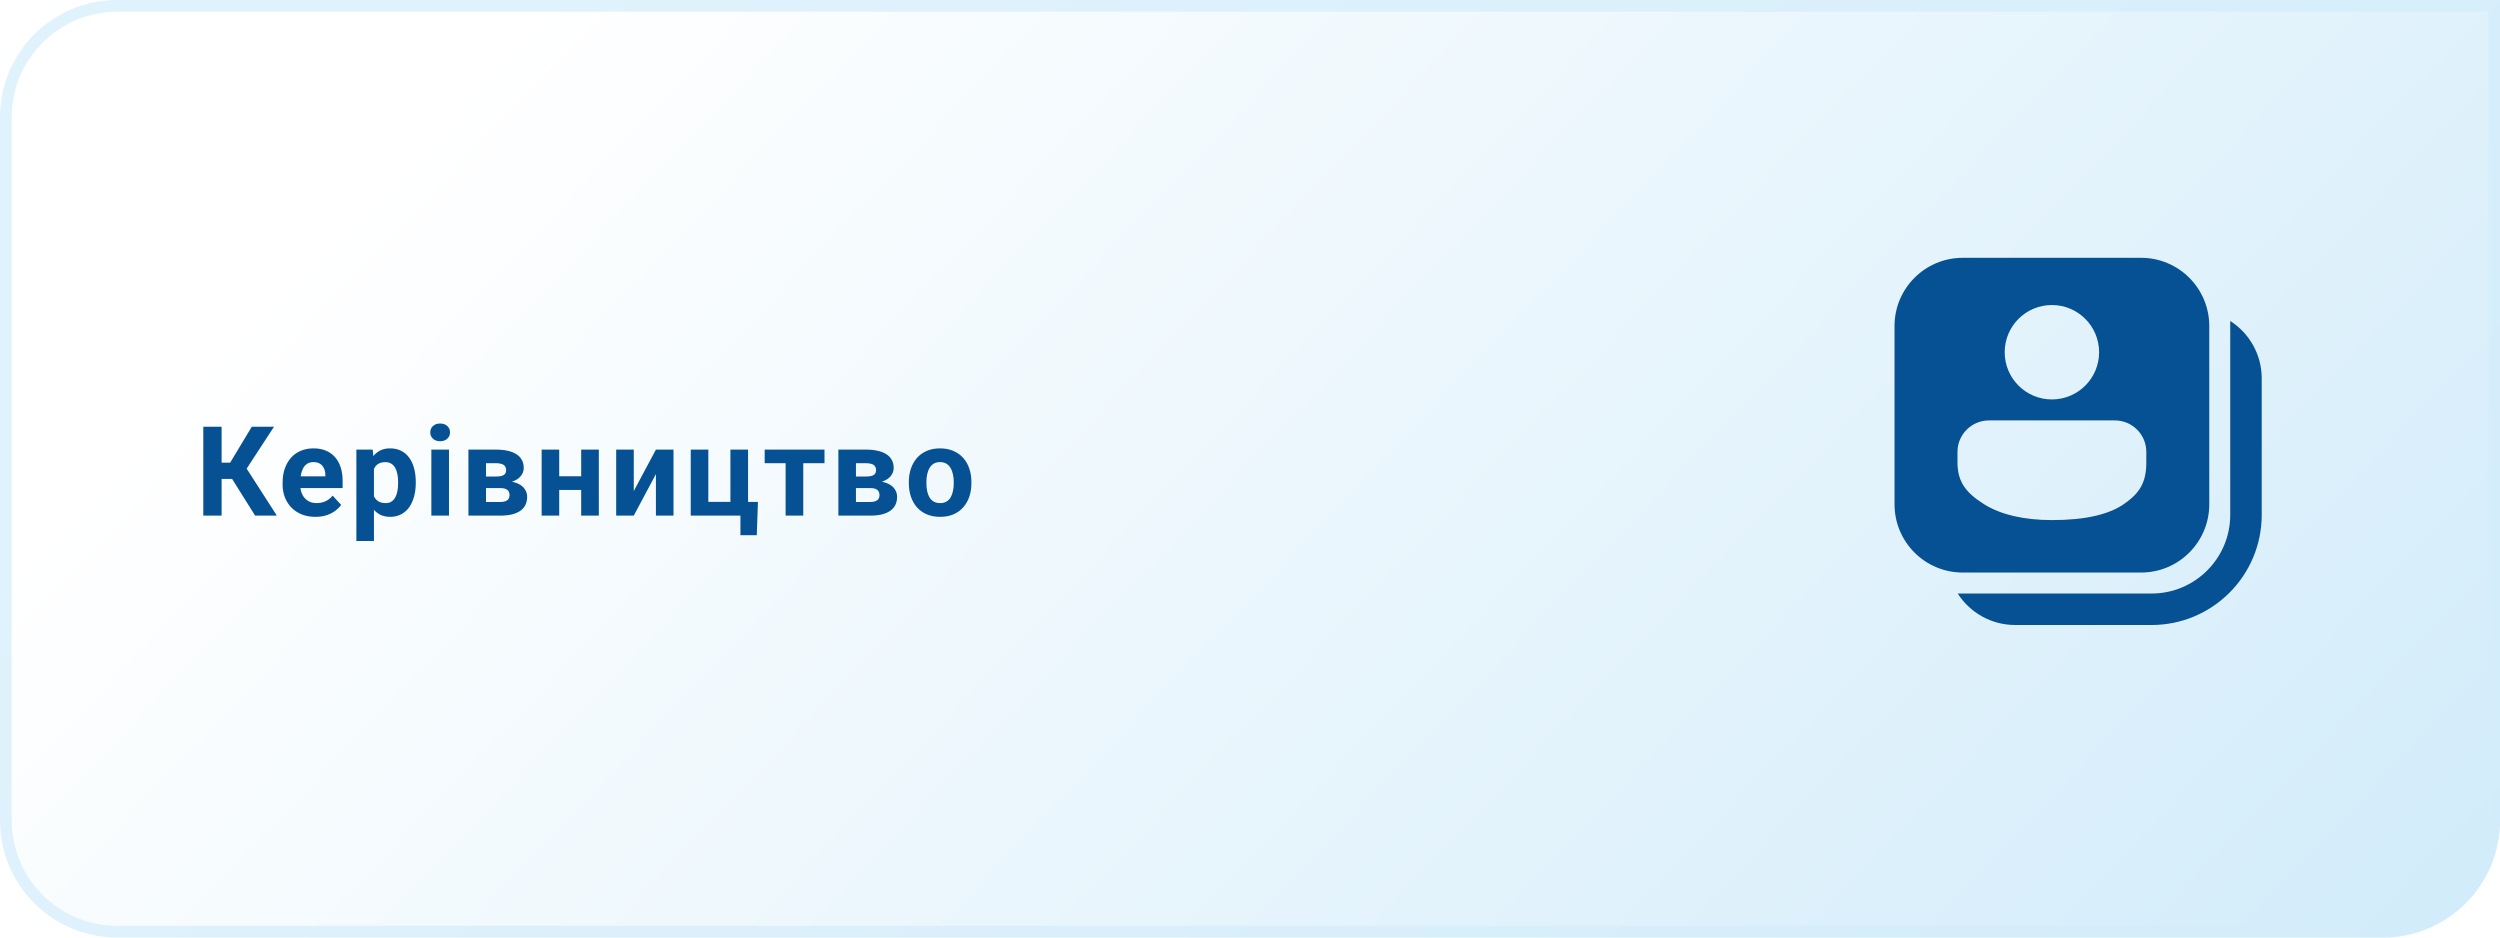
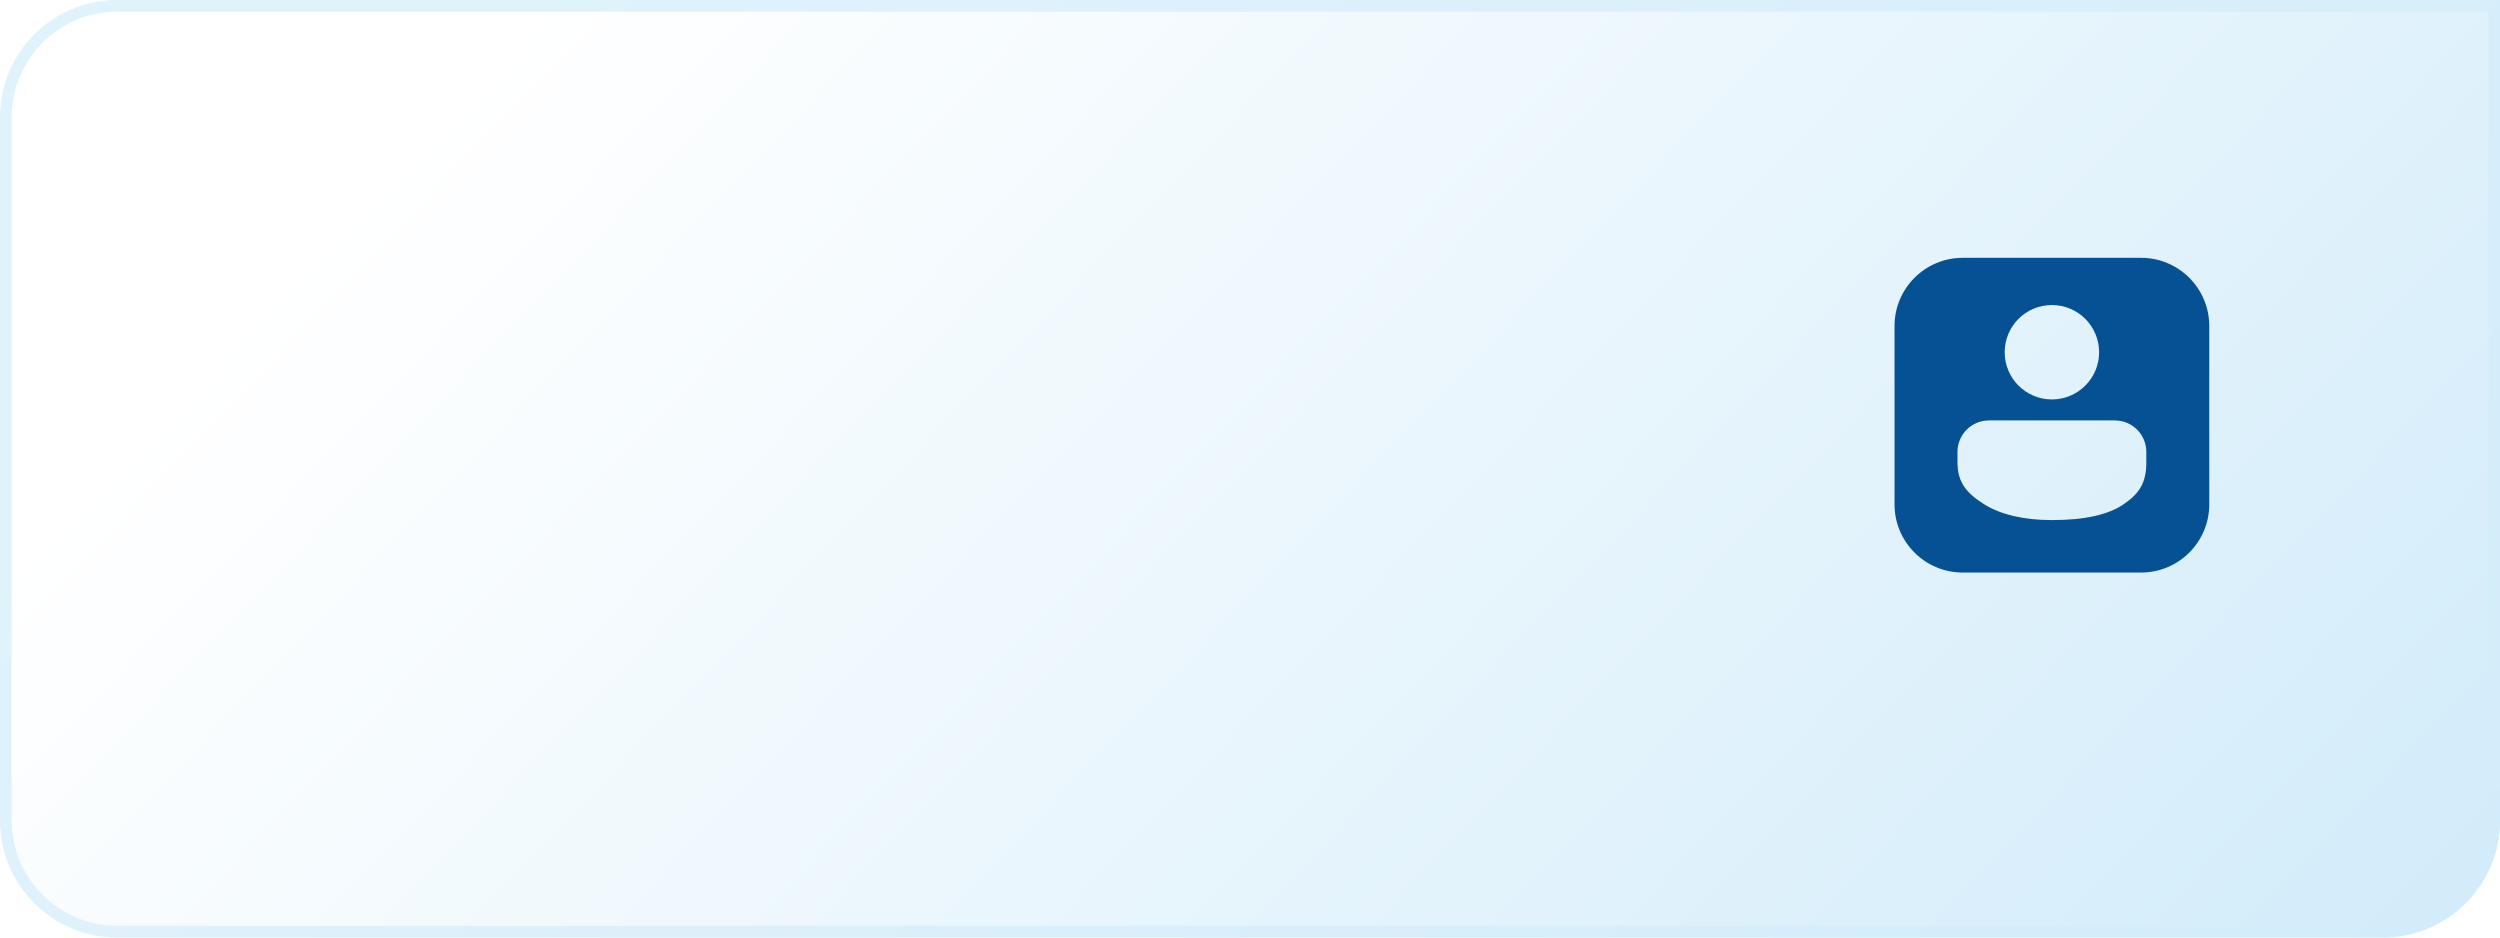
<svg xmlns="http://www.w3.org/2000/svg" width="320" height="120" viewBox="0 0 320 120" fill="none">
  <path d="M0 15C0 6.716 6.716 0 15 0H320V105C320 113.284 313.284 120 305 120H15C6.716 120 0 113.284 0 105V15Z" fill="url(#paint0_linear_706_202)" />
  <path d="M0.75 15C0.75 7.13 7.13 0.75 15 0.75H319.25V105C319.25 112.87 312.87 119.25 305 119.25H15C7.13 119.25 0.75 112.87 0.75 105V15Z" stroke="#D3EDFB" stroke-opacity="0.7" stroke-width="1.5" />
-   <path d="M28.367 54.625V66H26.023V54.625H28.367ZM35.07 54.625L30.711 61.305H27.844L27.547 59.219H29.461L32.227 54.625H35.07ZM32.656 66L29.469 60.914L31.094 59.242L35.438 66H32.656ZM40.386 66.156C39.73 66.156 39.142 66.052 38.621 65.844C38.1 65.63 37.657 65.336 37.292 64.961C36.933 64.586 36.657 64.151 36.464 63.656C36.272 63.156 36.175 62.625 36.175 62.062V61.75C36.175 61.109 36.267 60.523 36.449 59.992C36.631 59.461 36.892 59 37.23 58.609C37.574 58.219 37.99 57.919 38.48 57.711C38.97 57.497 39.522 57.391 40.136 57.391C40.735 57.391 41.267 57.49 41.73 57.688C42.194 57.885 42.582 58.167 42.894 58.531C43.212 58.896 43.451 59.333 43.613 59.844C43.774 60.349 43.855 60.911 43.855 61.531V62.469H37.136V60.969H41.644V60.797C41.644 60.484 41.587 60.206 41.472 59.961C41.363 59.711 41.196 59.513 40.972 59.367C40.748 59.221 40.462 59.148 40.113 59.148C39.816 59.148 39.561 59.214 39.347 59.344C39.134 59.474 38.959 59.656 38.824 59.891C38.694 60.125 38.595 60.401 38.527 60.719C38.464 61.031 38.433 61.375 38.433 61.75V62.062C38.433 62.401 38.48 62.714 38.574 63C38.673 63.286 38.811 63.534 38.988 63.742C39.17 63.95 39.389 64.112 39.644 64.227C39.904 64.341 40.199 64.398 40.527 64.398C40.933 64.398 41.311 64.32 41.66 64.164C42.014 64.003 42.319 63.76 42.574 63.438L43.667 64.625C43.49 64.88 43.248 65.125 42.941 65.359C42.639 65.594 42.274 65.787 41.847 65.938C41.42 66.083 40.933 66.156 40.386 66.156ZM47.866 59.172V69.25H45.616V57.547H47.702L47.866 59.172ZM53.218 61.68V61.844C53.218 62.458 53.145 63.029 52.999 63.555C52.858 64.081 52.65 64.539 52.374 64.93C52.098 65.315 51.754 65.617 51.343 65.836C50.937 66.049 50.468 66.156 49.937 66.156C49.421 66.156 48.973 66.052 48.593 65.844C48.213 65.635 47.892 65.344 47.632 64.969C47.377 64.588 47.171 64.148 47.015 63.648C46.858 63.148 46.739 62.612 46.655 62.039V61.609C46.739 60.995 46.858 60.432 47.015 59.922C47.171 59.406 47.377 58.961 47.632 58.586C47.892 58.206 48.21 57.911 48.585 57.703C48.965 57.495 49.41 57.391 49.921 57.391C50.457 57.391 50.929 57.492 51.335 57.695C51.746 57.898 52.09 58.19 52.366 58.57C52.648 58.95 52.858 59.404 52.999 59.93C53.145 60.456 53.218 61.039 53.218 61.68ZM50.96 61.844V61.68C50.96 61.32 50.929 60.99 50.866 60.688C50.809 60.38 50.715 60.112 50.585 59.883C50.46 59.654 50.293 59.477 50.085 59.352C49.882 59.221 49.635 59.156 49.343 59.156C49.035 59.156 48.773 59.206 48.554 59.305C48.34 59.404 48.166 59.547 48.03 59.734C47.895 59.922 47.793 60.146 47.726 60.406C47.658 60.667 47.616 60.961 47.601 61.289V62.375C47.627 62.76 47.7 63.107 47.819 63.414C47.939 63.716 48.124 63.956 48.374 64.133C48.624 64.31 48.952 64.398 49.358 64.398C49.655 64.398 49.905 64.333 50.108 64.203C50.312 64.068 50.476 63.883 50.601 63.648C50.731 63.414 50.822 63.143 50.874 62.836C50.931 62.529 50.96 62.198 50.96 61.844ZM57.471 57.547V66H55.213V57.547H57.471ZM55.073 55.344C55.073 55.016 55.187 54.745 55.417 54.531C55.646 54.318 55.953 54.211 56.338 54.211C56.719 54.211 57.023 54.318 57.252 54.531C57.487 54.745 57.604 55.016 57.604 55.344C57.604 55.672 57.487 55.943 57.252 56.156C57.023 56.37 56.719 56.477 56.338 56.477C55.953 56.477 55.646 56.37 55.417 56.156C55.187 55.943 55.073 55.672 55.073 55.344ZM64.022 62.469H61.373L61.358 60.992H63.545C63.837 60.992 64.074 60.964 64.256 60.906C64.438 60.844 64.571 60.753 64.654 60.633C64.743 60.508 64.787 60.357 64.787 60.18C64.787 60.023 64.758 59.891 64.701 59.781C64.649 59.667 64.568 59.573 64.459 59.5C64.35 59.427 64.212 59.375 64.045 59.344C63.883 59.307 63.693 59.289 63.475 59.289H62.209V66H59.959V57.547H63.475C64.027 57.547 64.522 57.596 64.959 57.695C65.397 57.789 65.769 57.932 66.076 58.125C66.389 58.318 66.626 58.562 66.787 58.859C66.954 59.151 67.037 59.497 67.037 59.898C67.037 60.159 66.977 60.404 66.858 60.633C66.743 60.862 66.571 61.065 66.342 61.242C66.113 61.419 65.829 61.565 65.49 61.68C65.157 61.789 64.772 61.857 64.334 61.883L64.022 62.469ZM64.022 66H60.818L61.592 64.258H64.022C64.298 64.258 64.524 64.224 64.701 64.156C64.878 64.088 65.008 63.99 65.092 63.859C65.18 63.724 65.225 63.562 65.225 63.375C65.225 63.193 65.186 63.034 65.108 62.898C65.029 62.763 64.902 62.659 64.725 62.586C64.553 62.508 64.318 62.469 64.022 62.469H61.92L61.936 60.992H64.326L64.873 61.586C65.467 61.622 65.957 61.734 66.342 61.922C66.727 62.109 67.011 62.349 67.193 62.641C67.381 62.927 67.475 63.242 67.475 63.586C67.475 63.987 67.399 64.338 67.248 64.641C67.097 64.943 66.873 65.195 66.576 65.398C66.285 65.596 65.925 65.747 65.498 65.852C65.071 65.951 64.579 66 64.022 66ZM75.127 60.961V62.711H70.83V60.961H75.127ZM71.58 57.547V66H69.33V57.547H71.58ZM76.65 57.547V66H74.392V57.547H76.65ZM81.122 62.859L83.958 57.547H86.208V66H83.958V60.68L81.122 66H78.872V57.547H81.122V62.859ZM88.415 66V57.547H90.665V64.242H93.493V57.547H95.751V66H88.415ZM97.016 64.25L96.868 68.508H94.774V66H93.829V64.25H97.016ZM102.817 57.547V66H100.559V57.547H102.817ZM105.535 57.547V59.289H97.879V57.547H105.535ZM111.375 62.469H108.726L108.711 60.992H110.898C111.19 60.992 111.427 60.964 111.609 60.906C111.791 60.844 111.924 60.753 112.007 60.633C112.096 60.508 112.14 60.357 112.14 60.18C112.14 60.023 112.112 59.891 112.054 59.781C112.002 59.667 111.922 59.573 111.812 59.5C111.703 59.427 111.565 59.375 111.398 59.344C111.237 59.307 111.047 59.289 110.828 59.289H109.562V66H107.312V57.547H110.828C111.38 57.547 111.875 57.596 112.312 57.695C112.75 57.789 113.122 57.932 113.429 58.125C113.742 58.318 113.979 58.562 114.14 58.859C114.307 59.151 114.39 59.497 114.39 59.898C114.39 60.159 114.33 60.404 114.211 60.633C114.096 60.862 113.924 61.065 113.695 61.242C113.466 61.419 113.182 61.565 112.843 61.68C112.51 61.789 112.125 61.857 111.687 61.883L111.375 62.469ZM111.375 66H108.172L108.945 64.258H111.375C111.651 64.258 111.877 64.224 112.054 64.156C112.231 64.088 112.362 63.99 112.445 63.859C112.534 63.724 112.578 63.562 112.578 63.375C112.578 63.193 112.539 63.034 112.461 62.898C112.382 62.763 112.255 62.659 112.078 62.586C111.906 62.508 111.672 62.469 111.375 62.469H109.273L109.289 60.992H111.679L112.226 61.586C112.82 61.622 113.31 61.734 113.695 61.922C114.08 62.109 114.364 62.349 114.547 62.641C114.734 62.927 114.828 63.242 114.828 63.586C114.828 63.987 114.752 64.338 114.601 64.641C114.45 64.943 114.226 65.195 113.929 65.398C113.638 65.596 113.278 65.747 112.851 65.852C112.424 65.951 111.932 66 111.375 66ZM116.331 61.859V61.695C116.331 61.075 116.42 60.505 116.597 59.984C116.774 59.458 117.032 59.003 117.37 58.617C117.709 58.232 118.126 57.932 118.62 57.719C119.115 57.5 119.683 57.391 120.323 57.391C120.964 57.391 121.534 57.5 122.034 57.719C122.534 57.932 122.954 58.232 123.292 58.617C123.636 59.003 123.896 59.458 124.073 59.984C124.251 60.505 124.339 61.075 124.339 61.695V61.859C124.339 62.474 124.251 63.044 124.073 63.57C123.896 64.091 123.636 64.547 123.292 64.938C122.954 65.323 122.537 65.622 122.042 65.836C121.547 66.049 120.98 66.156 120.339 66.156C119.698 66.156 119.128 66.049 118.628 65.836C118.133 65.622 117.714 65.323 117.37 64.938C117.032 64.547 116.774 64.091 116.597 63.57C116.42 63.044 116.331 62.474 116.331 61.859ZM118.581 61.695V61.859C118.581 62.214 118.613 62.544 118.675 62.852C118.738 63.159 118.836 63.43 118.972 63.664C119.113 63.893 119.295 64.073 119.519 64.203C119.743 64.333 120.016 64.398 120.339 64.398C120.652 64.398 120.92 64.333 121.144 64.203C121.368 64.073 121.547 63.893 121.683 63.664C121.818 63.43 121.917 63.159 121.98 62.852C122.047 62.544 122.081 62.214 122.081 61.859V61.695C122.081 61.352 122.047 61.029 121.98 60.727C121.917 60.419 121.816 60.148 121.675 59.914C121.54 59.675 121.36 59.487 121.136 59.352C120.912 59.216 120.641 59.148 120.323 59.148C120.006 59.148 119.735 59.216 119.511 59.352C119.292 59.487 119.113 59.675 118.972 59.914C118.836 60.148 118.738 60.419 118.675 60.727C118.613 61.029 118.581 61.352 118.581 61.695Z" fill="#055193" />
  <g filter="url(#filter0_dd_706_202)">
    <path d="M243.729 36C238.908 36 235 39.908 235 44.729V67.557C235 72.378 238.908 76.286 243.729 76.286H266.557C271.378 76.286 275.286 72.378 275.286 67.557V44.729C275.286 39.908 271.378 36 266.557 36H243.729ZM261.186 48.086C261.186 51.423 258.48 54.129 255.143 54.129C251.805 54.129 249.1 51.423 249.1 48.086C249.1 44.748 251.805 42.043 255.143 42.043C258.48 42.043 261.186 44.748 261.186 48.086ZM263.2 56.814C265.425 56.814 267.229 58.618 267.229 60.843V62.186C267.229 63.517 266.997 64.495 266.547 65.303C266.095 66.114 265.391 66.812 264.349 67.528C262.381 68.881 259.36 69.571 255.143 69.571C251.597 69.571 248.576 68.881 246.441 67.528C245.317 66.817 244.482 66.122 243.922 65.3C243.372 64.493 243.057 63.518 243.057 62.186V60.843C243.057 58.618 244.861 56.814 247.086 56.814H263.2Z" fill="#055193" />
-     <path d="M243.086 78.971C244.638 81.394 247.353 83 250.443 83H267.9C275.687 83 282 76.687 282 68.9V51.443C282 48.353 280.394 45.637 277.971 44.086V68.9C277.971 74.462 273.462 78.971 267.9 78.971H243.086Z" fill="#055193" />
  </g>
  <defs>
    <filter id="filter0_dd_706_202" x="222" y="13" width="87" height="87" filterUnits="userSpaceOnUse" color-interpolation-filters="sRGB">
      <feFlood flood-opacity="0" result="BackgroundImageFix" />
      <feColorMatrix in="SourceAlpha" type="matrix" values="0 0 0 0 0 0 0 0 0 0 0 0 0 0 0 0 0 0 127 0" result="hardAlpha" />
      <feOffset dx="7" dy="-3" />
      <feGaussianBlur stdDeviation="10" />
      <feComposite in2="hardAlpha" operator="out" />
      <feColorMatrix type="matrix" values="0 0 0 0 0.086 0 0 0 0 0.196 0 0 0 0 0.361 0 0 0 0.25 0" />
      <feBlend mode="normal" in2="BackgroundImageFix" result="effect1_dropShadow_706_202" />
      <feColorMatrix in="SourceAlpha" type="matrix" values="0 0 0 0 0 0 0 0 0 0 0 0 0 0 0 0 0 0 127 0" result="hardAlpha" />
      <feOffset dx="0.5" />
      <feGaussianBlur stdDeviation="0.75" />
      <feComposite in2="hardAlpha" operator="out" />
      <feColorMatrix type="matrix" values="0 0 0 0 0.086 0 0 0 0 0.196 0 0 0 0 0.361 0 0 0 0.5 0" />
      <feBlend mode="normal" in2="effect1_dropShadow_706_202" result="effect2_dropShadow_706_202" />
      <feBlend mode="normal" in="SourceGraphic" in2="effect2_dropShadow_706_202" result="shape" />
    </filter>
    <linearGradient id="paint0_linear_706_202" x1="527" y1="188.4" x2="192.444" y2="-129.561" gradientUnits="userSpaceOnUse">
      <stop stop-color="#AFDDF6" />
      <stop offset="1" stop-color="white" />
    </linearGradient>
  </defs>
</svg>